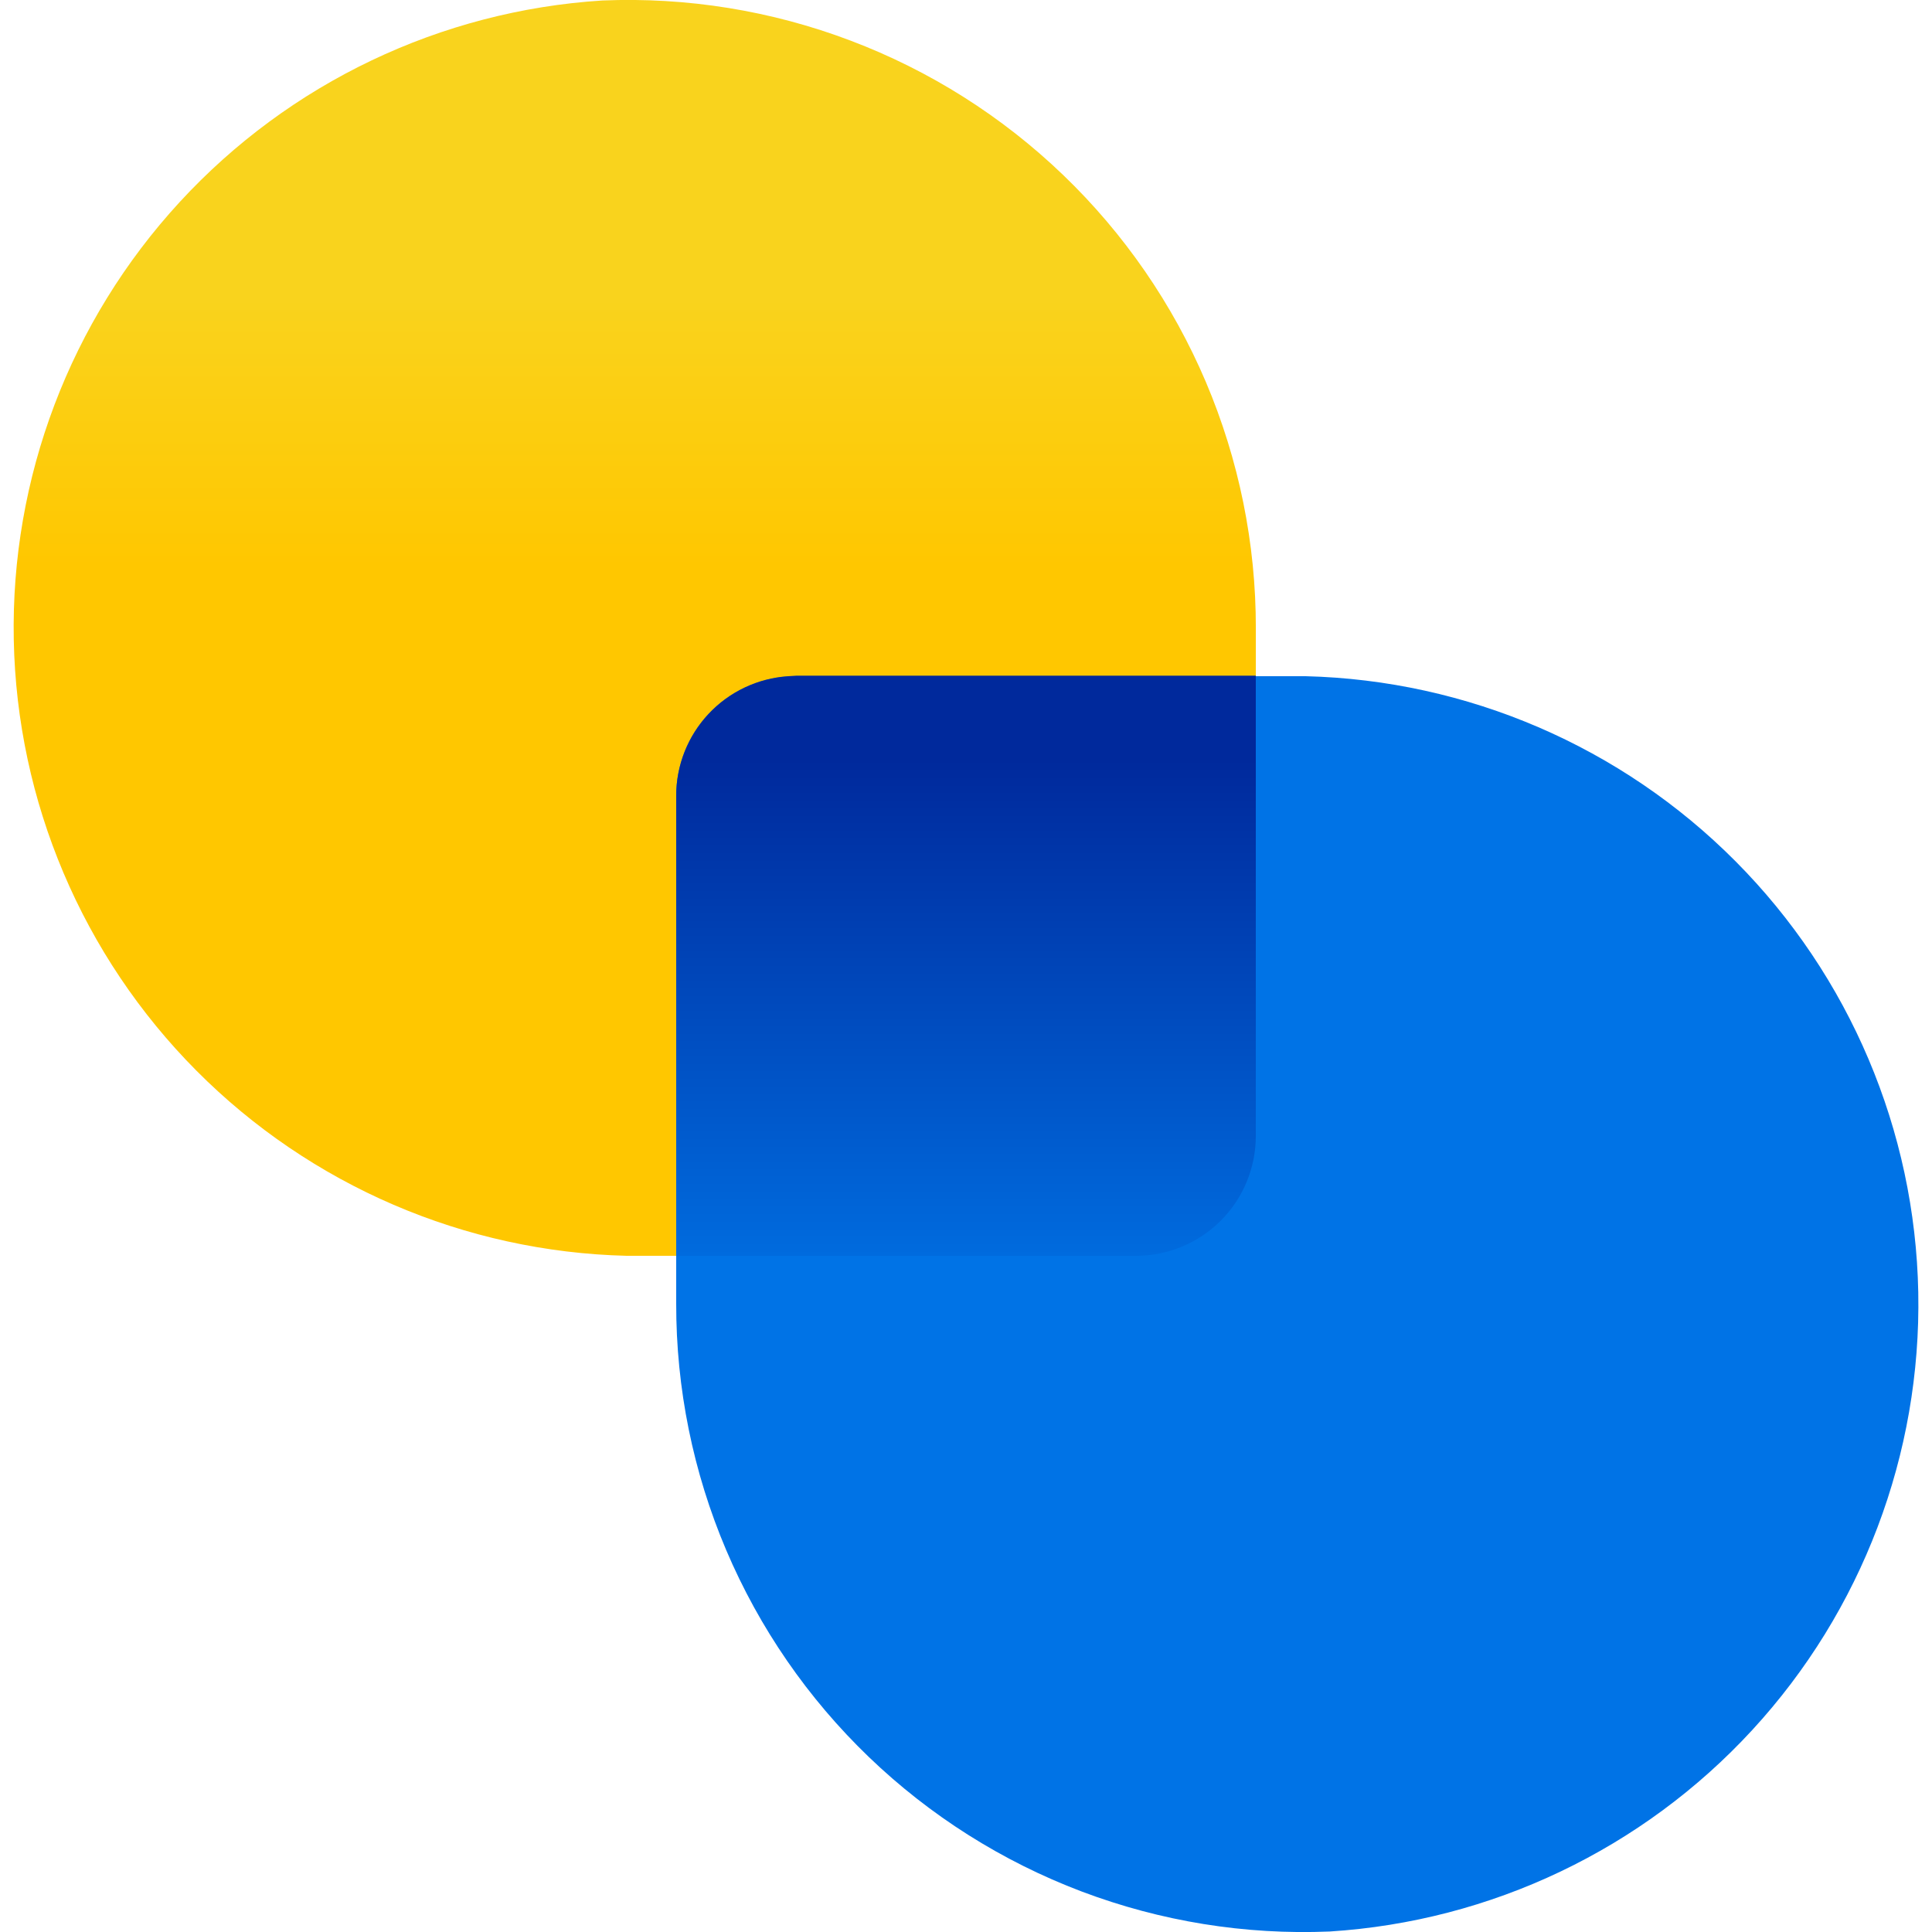
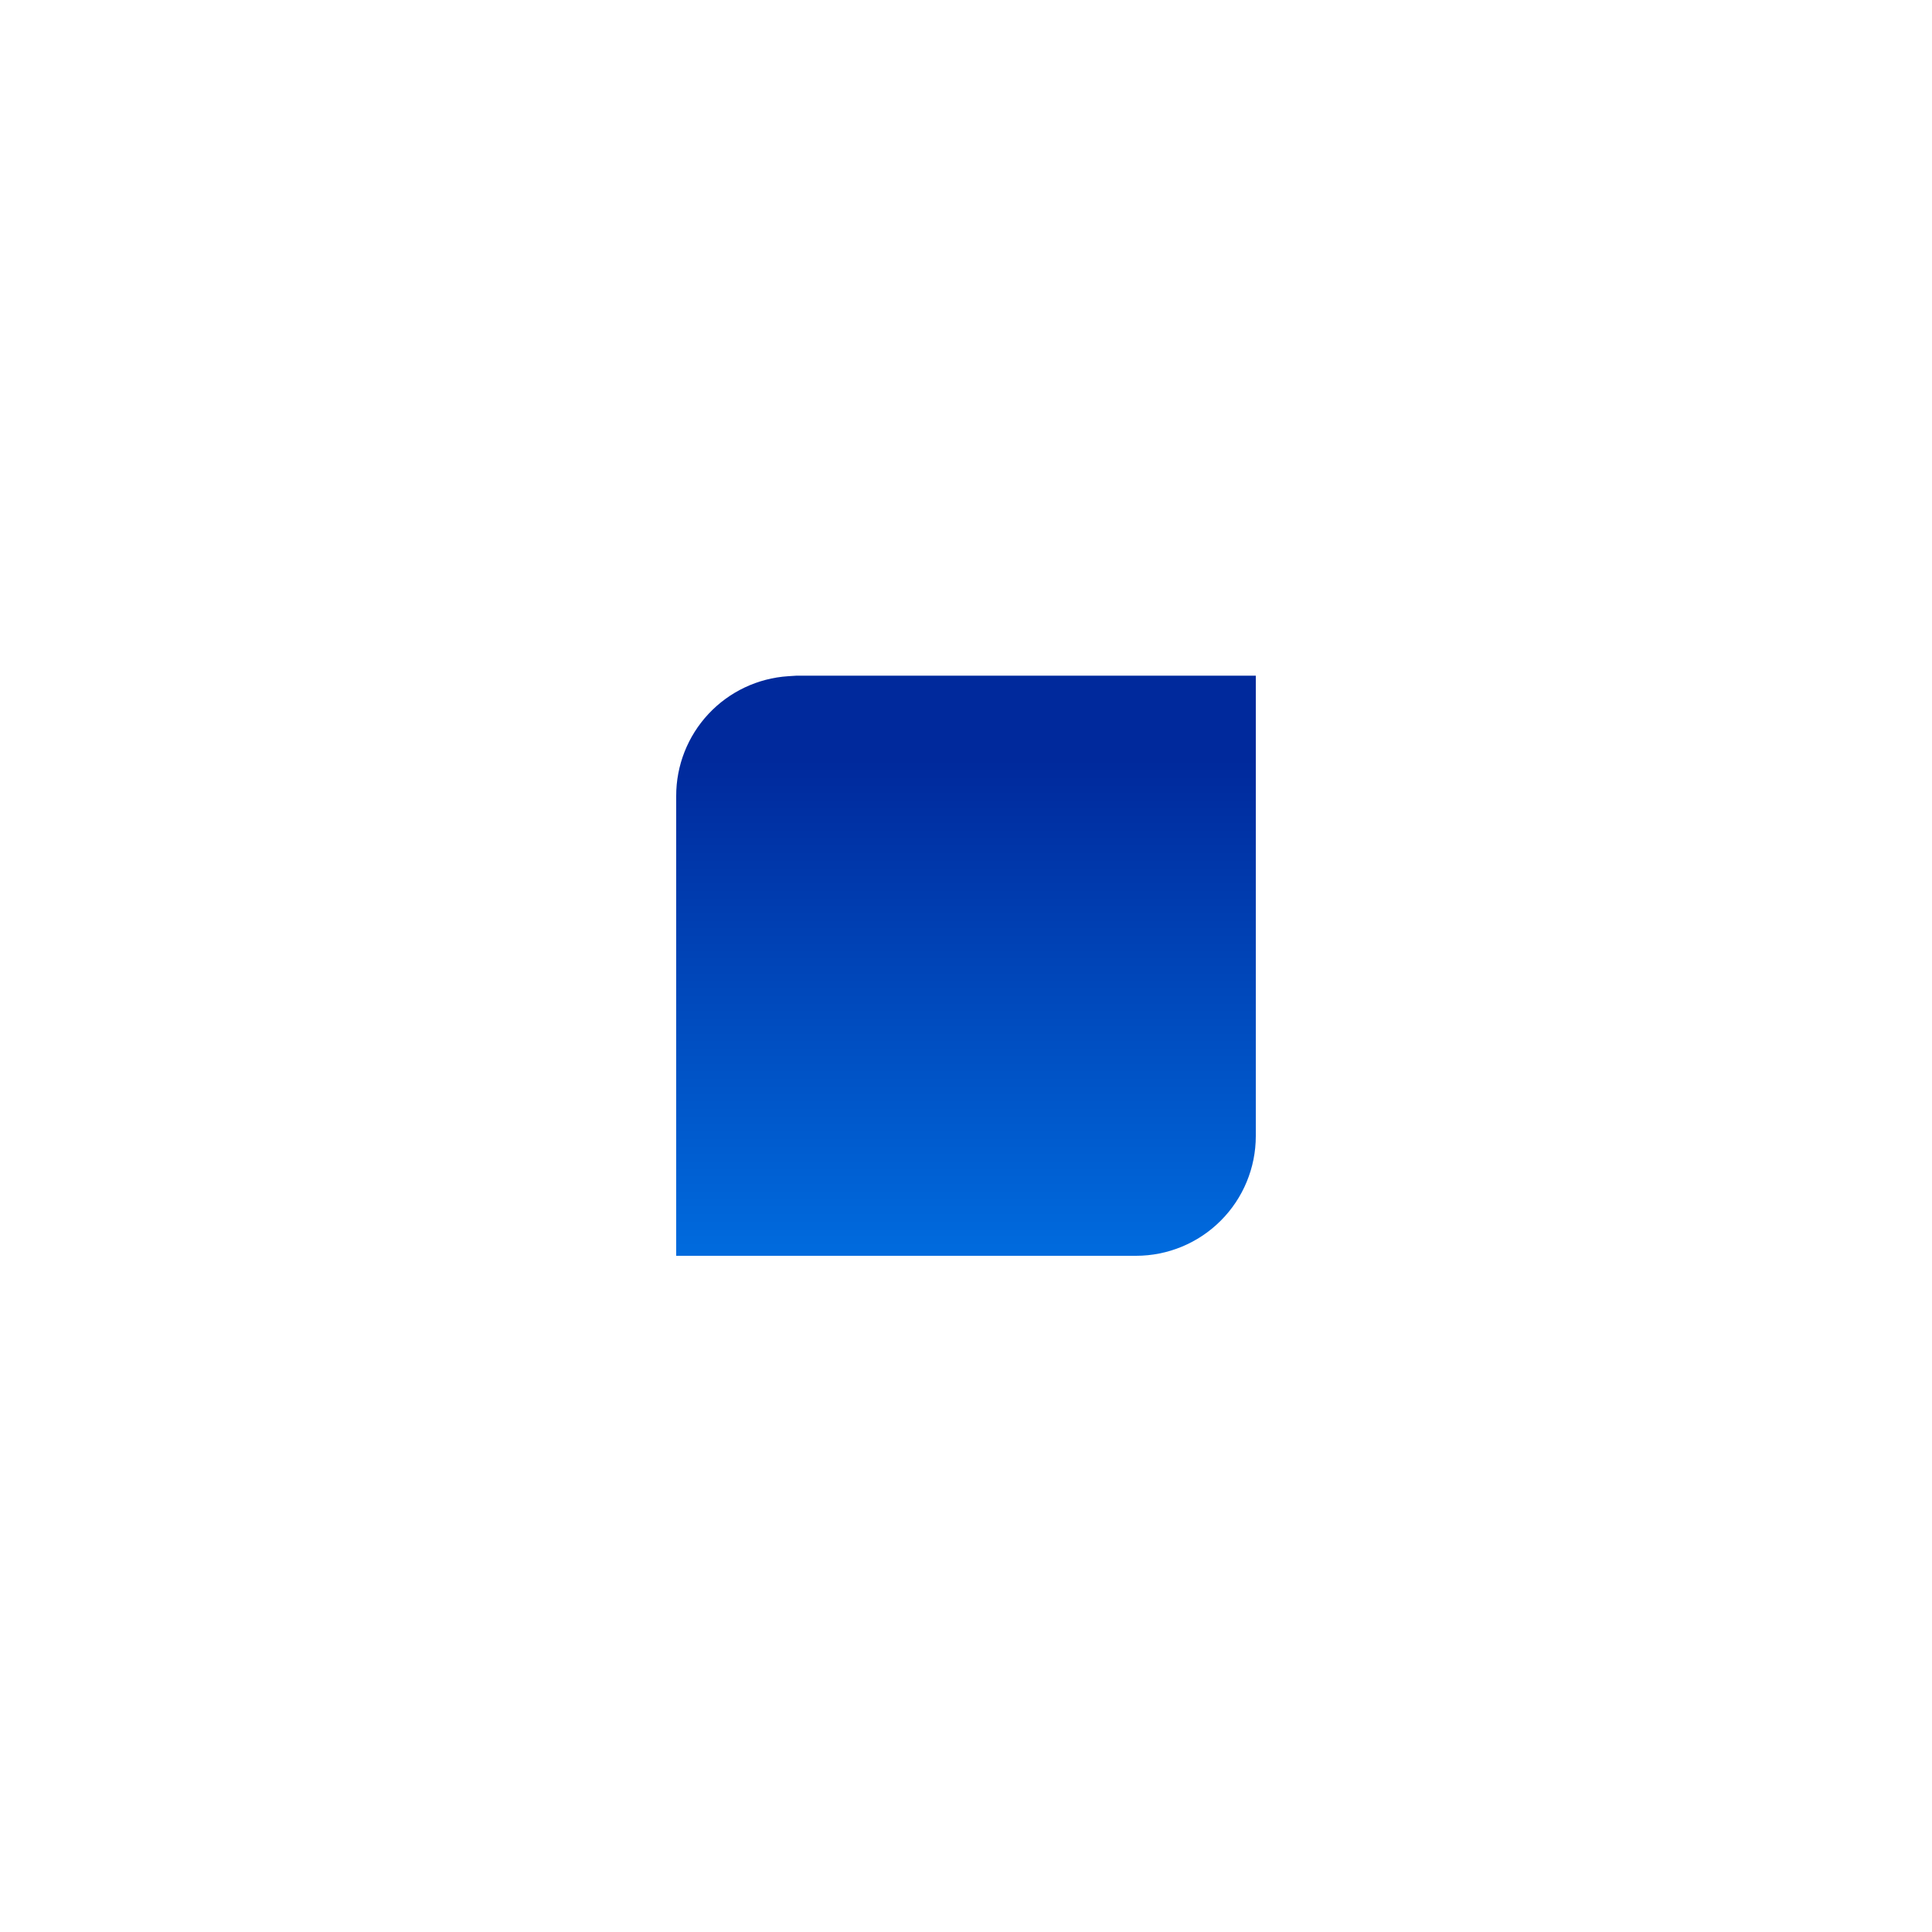
<svg xmlns="http://www.w3.org/2000/svg" width="55" height="55" viewBox="0 0 55 55" fill="none">
  <g id="SVG" clip-path="url(#clip0_278_2238)">
-     <path id="Vector" d="M17.147 0.014C12.548 0.305 8.239 2.36 5.117 5.75C1.996 9.14 0.303 13.604 0.392 18.211C0.481 22.818 2.344 27.214 5.593 30.481C8.843 33.749 13.228 35.636 17.834 35.75L32.341 35.75C34.224 35.75 35.751 34.238 35.751 32.34V17.889C35.755 15.478 35.27 13.092 34.328 10.873C33.385 8.655 32.003 6.65 30.264 4.98C28.526 3.31 26.468 2.009 24.213 1.156C21.959 0.302 19.555 -0.086 17.147 0.014Z" fill="url(#paint0_linear_278_2238)" />
-     <path id="Vector_2" d="M37.854 54.986C42.453 54.695 46.762 52.64 49.883 49.25C53.005 45.86 54.697 41.397 54.609 36.789C54.52 32.182 52.657 27.787 49.407 24.519C46.158 21.252 41.773 19.364 37.166 19.25L22.66 19.25C21.756 19.25 20.888 19.609 20.249 20.249C19.609 20.888 19.25 21.756 19.25 22.66V37.111C19.246 39.522 19.73 41.908 20.673 44.127C21.616 46.345 22.998 48.35 24.736 50.02C26.474 51.69 28.533 52.991 30.787 53.845C33.041 54.698 35.445 55.087 37.854 54.986Z" fill="#0073E6" />
    <path id="Vector_3" d="M35.75 19.25V32.34C35.75 33.245 35.391 34.112 34.751 34.751C34.112 35.391 33.244 35.75 32.34 35.75L19.25 35.75V22.66C19.248 21.793 19.577 20.957 20.17 20.323C20.762 19.69 21.574 19.306 22.44 19.25L22.66 19.236L35.75 19.236V19.25Z" fill="url(#paint1_linear_278_2238)" />
  </g>
  <defs>
    <linearGradient id="paint0_linear_278_2238" x1="17.876" y1="2.351" x2="17.876" y2="20.969" gradientUnits="userSpaceOnUse">
      <stop stop-color="#F9D31D" />
      <stop offset="0.33" stop-color="#F9D31D" />
      <stop offset="0.74" stop-color="#FFC700" />
      <stop offset="1" stop-color="#FFC700" />
    </linearGradient>
    <linearGradient id="paint1_linear_278_2238" x1="27.5" y1="21.615" x2="27.5" y2="37.455" gradientUnits="userSpaceOnUse">
      <stop stop-color="#00299C" />
      <stop offset="1" stop-color="#0073E6" />
    </linearGradient>
    <clipPath id="clip0_278_2238">
      <rect width="55" height="55" fill="white" />
    </clipPath>
  </defs>
</svg>